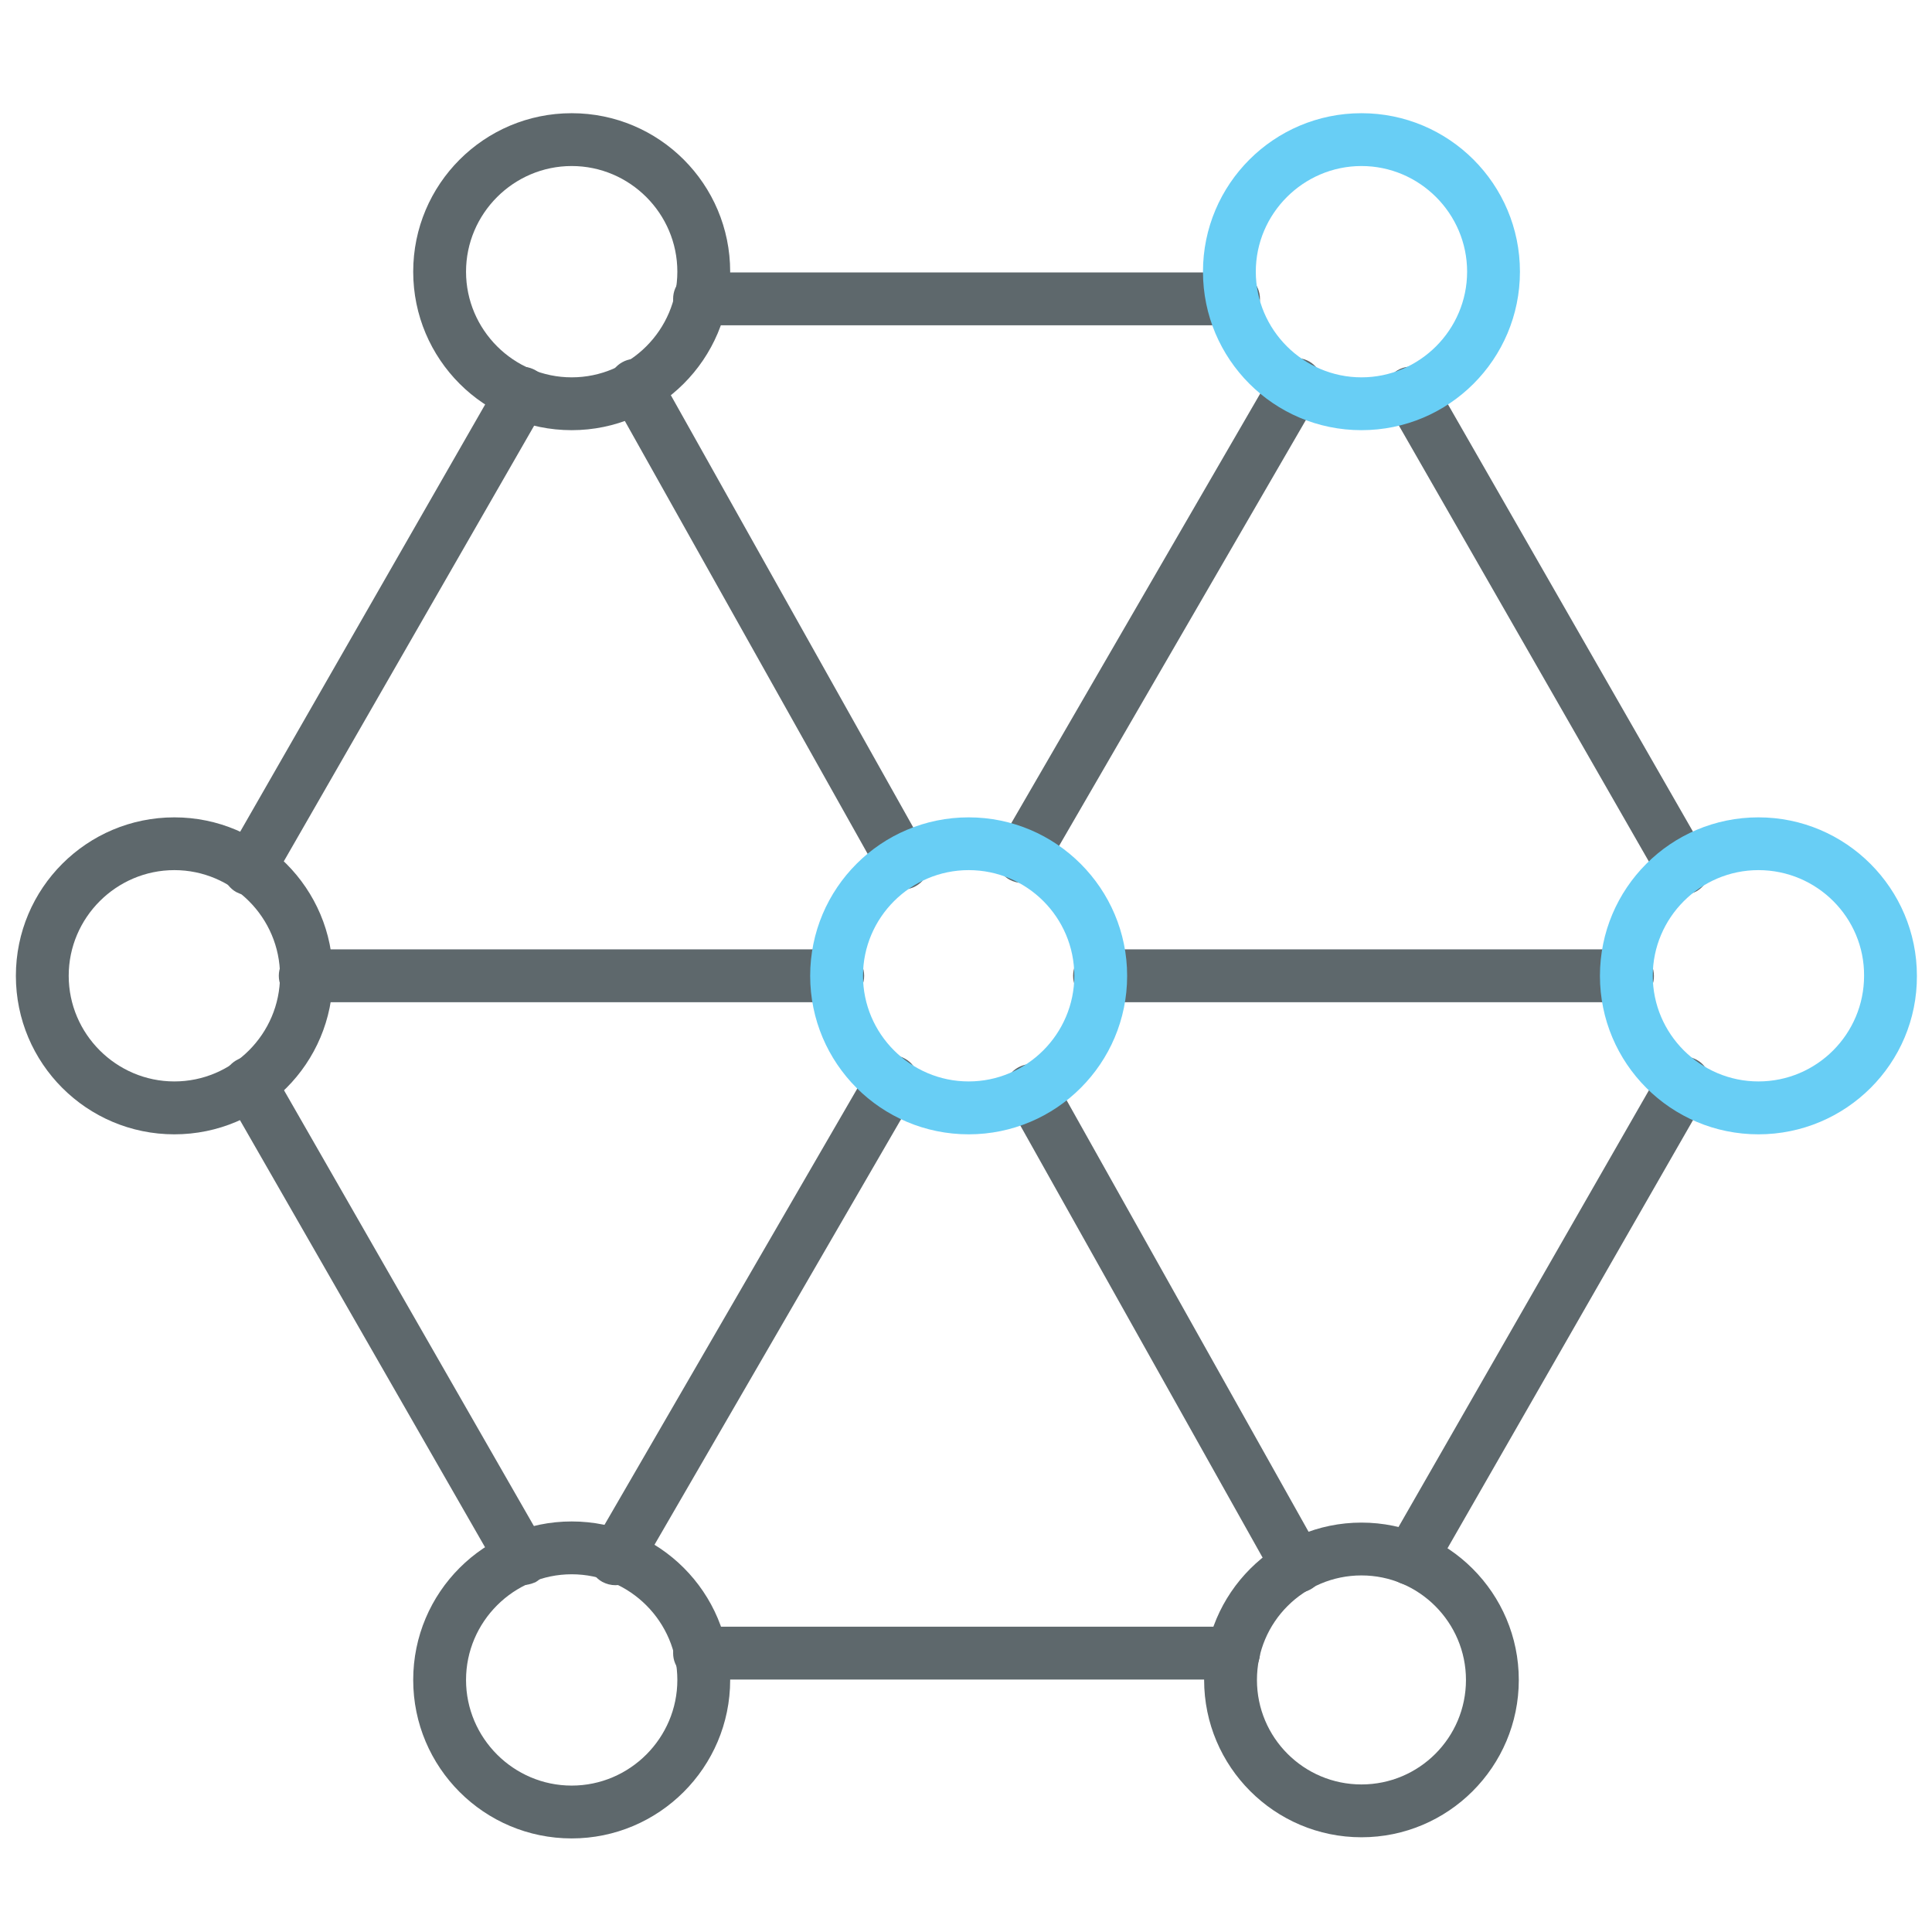
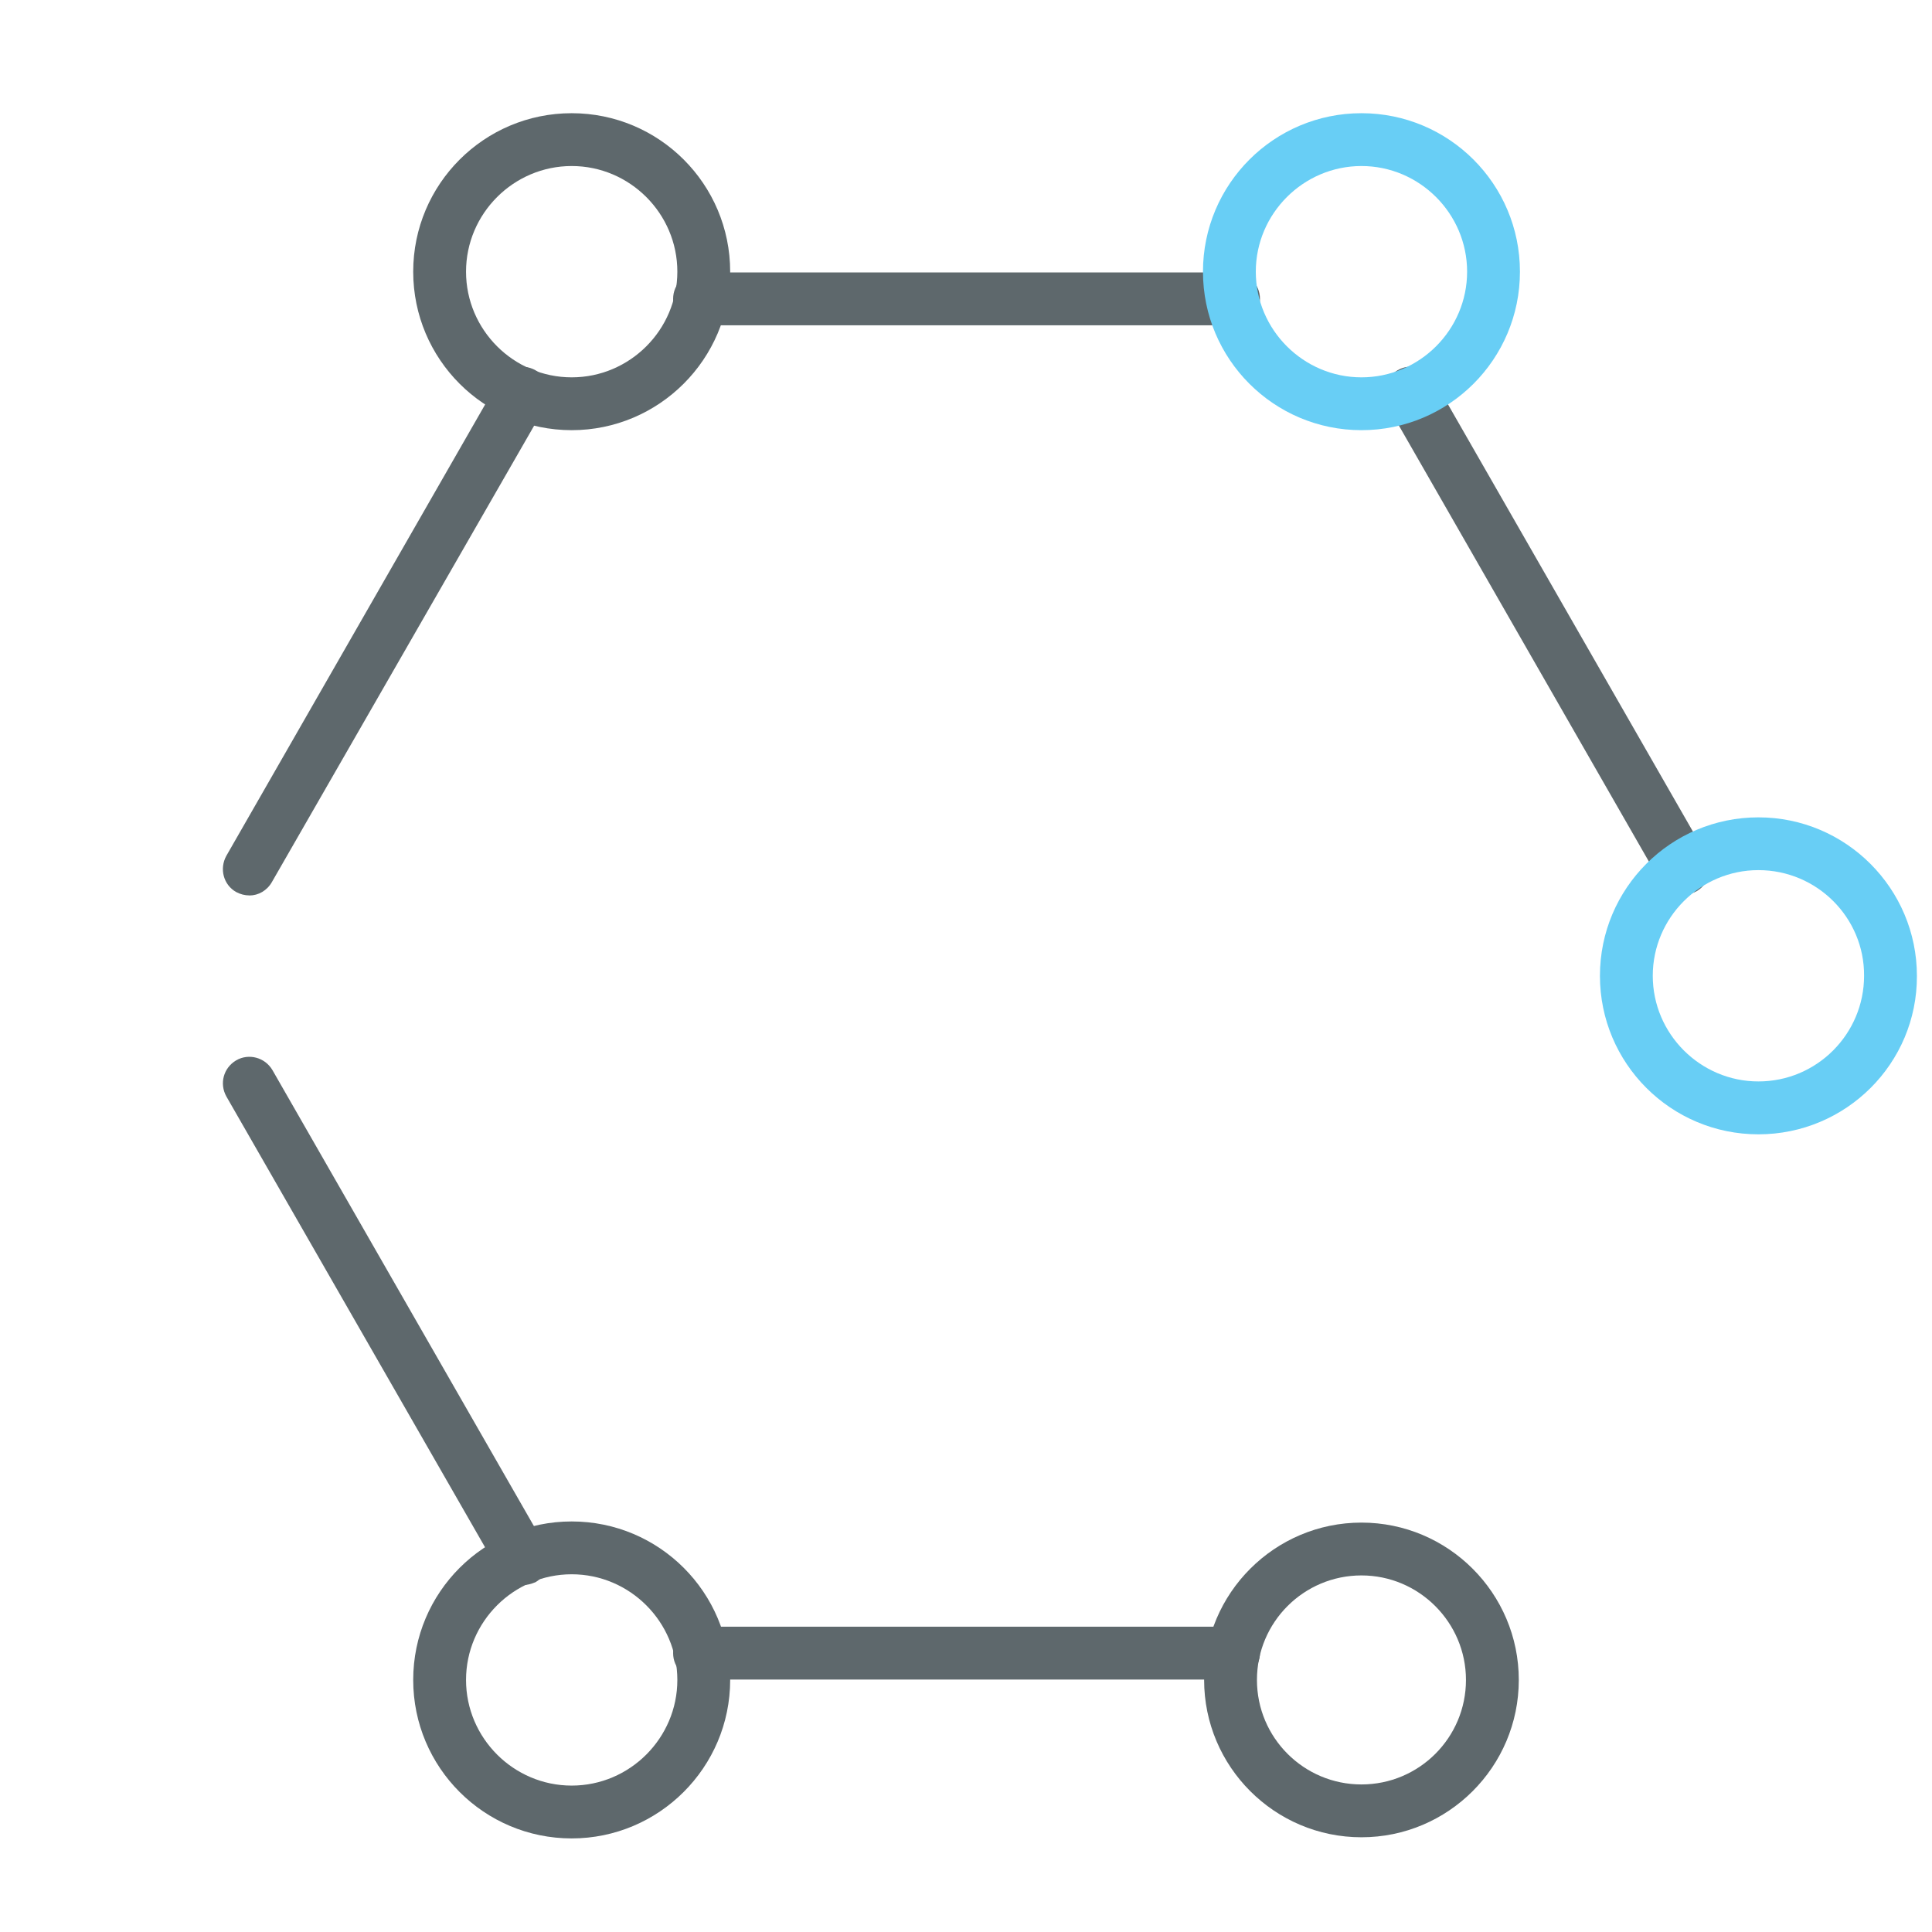
<svg xmlns="http://www.w3.org/2000/svg" version="1.1" width="32" height="32" viewBox="0 0 32 32">
  <title>designed</title>
-   <path fill="#5e686c" d="M21.494 26.381c-0.15 0-0.3-0.081-0.381-0.225l-4.419-7.881c-0.119-0.212-0.044-0.475 0.169-0.594s0.475-0.044 0.594 0.169l4.419 7.881c0.119 0.212 0.044 0.475-0.169 0.594-0.069 0.038-0.137 0.056-0.212 0.056zM10.194 26.256c-0.075 0-0.15-0.019-0.219-0.056-0.213-0.119-0.281-0.387-0.162-0.6l4.581-7.906c0.119-0.212 0.387-0.281 0.6-0.156 0.213 0.119 0.281 0.387 0.162 0.6l-4.581 7.906c-0.081 0.137-0.231 0.212-0.381 0.212zM26.962 16.6h-8.75c-0.244 0-0.438-0.194-0.438-0.438s0.194-0.438 0.438-0.438h8.744c0.244 0 0.438 0.194 0.438 0.438 0.006 0.244-0.194 0.438-0.431 0.438zM13.875 16.6h-8.819c-0.244 0-0.438-0.194-0.438-0.438s0.194-0.438 0.438-0.438h8.819c0.244 0 0.438 0.194 0.438 0.438s-0.194 0.438-0.438 0.438zM14.956 14.731c-0.15 0-0.3-0.081-0.381-0.225l-4.438-7.912c-0.119-0.213-0.044-0.475 0.169-0.594s0.475-0.044 0.594 0.169l4.438 7.913c0.119 0.213 0.044 0.475-0.169 0.594-0.063 0.037-0.137 0.056-0.213 0.056zM16.938 14.625c-0.075 0-0.15-0.019-0.219-0.056-0.212-0.119-0.281-0.387-0.163-0.6l4.531-7.819c0.119-0.213 0.387-0.281 0.6-0.162 0.206 0.119 0.281 0.388 0.156 0.6l-4.531 7.819c-0.081 0.144-0.225 0.219-0.375 0.219z" />
  <path fill="#5e686c" d="M8.65 26.256c-0.15 0-0.3-0.081-0.381-0.219l-4.519-7.875c-0.119-0.212-0.050-0.475 0.163-0.6 0.206-0.119 0.475-0.050 0.6 0.163l4.519 7.881c0.119 0.212 0.050 0.475-0.162 0.6-0.075 0.031-0.15 0.050-0.219 0.050z" />
  <path fill="#5e686c" d="M20.431 27.819h-8.844c-0.244 0-0.438-0.194-0.438-0.438s0.194-0.438 0.438-0.438h8.844c0.244 0 0.438 0.194 0.438 0.438 0 0.238-0.2 0.438-0.438 0.438z" />
-   <path fill="#5e686c" d="M23.369 26.256c-0.075 0-0.15-0.019-0.219-0.056-0.212-0.119-0.281-0.387-0.163-0.6l4.519-7.881c0.119-0.212 0.387-0.281 0.6-0.163s0.281 0.387 0.163 0.6l-4.519 7.881c-0.081 0.144-0.231 0.219-0.381 0.219z" />
  <path fill="#5e686c" d="M27.881 14.819c-0.15 0-0.3-0.081-0.381-0.219l-4.512-7.869c-0.119-0.213-0.050-0.475 0.163-0.6 0.206-0.119 0.475-0.050 0.6 0.162l4.512 7.869c0.119 0.213 0.050 0.475-0.163 0.6-0.069 0.037-0.144 0.056-0.219 0.056z" />
  <path fill="#5e686c" d="M20.431 5.388h-8.844c-0.244 0-0.438-0.194-0.438-0.438s0.194-0.438 0.438-0.438h8.844c0.244 0 0.438 0.194 0.438 0.438s-0.2 0.438-0.438 0.438z" />
  <path fill="#5e686c" d="M4.131 14.831c-0.075 0-0.15-0.019-0.219-0.056-0.212-0.119-0.281-0.387-0.163-0.6l4.519-7.881c0.119-0.213 0.387-0.281 0.6-0.162s0.281 0.388 0.162 0.6l-4.525 7.875c-0.081 0.144-0.225 0.225-0.375 0.225z" />
  <path fill="#5e686c" d="M9.469 7.125c-1.45 0-2.625-1.175-2.625-2.625s1.175-2.625 2.625-2.625c1.45 0 2.625 1.175 2.625 2.625s-1.181 2.625-2.625 2.625zM9.469 2.75c-0.963 0-1.75 0.788-1.75 1.75s0.787 1.75 1.75 1.75c0.963 0 1.75-0.787 1.75-1.75s-0.787-1.75-1.75-1.75z" />
-   <path fill="#5e686c" d="M2.888 18.788c-1.45 0-2.625-1.175-2.625-2.625s1.175-2.625 2.625-2.625c1.45 0 2.625 1.181 2.625 2.625 0 1.45-1.175 2.625-2.625 2.625zM2.888 14.412c-0.962 0-1.75 0.787-1.75 1.75s0.788 1.75 1.75 1.75 1.75-0.788 1.75-1.75c0-0.963-0.788-1.75-1.75-1.75z" />
  <path fill="#5e686c" d="M9.469 30.45c-1.45 0-2.625-1.175-2.625-2.625s1.175-2.625 2.625-2.625c1.45 0 2.625 1.175 2.625 2.625s-1.181 2.625-2.625 2.625zM9.469 26.075c-0.963 0-1.75 0.788-1.75 1.75s0.787 1.75 1.75 1.75c0.963 0 1.75-0.788 1.75-1.75s-0.787-1.75-1.75-1.75z" />
  <path fill="#5e686c" d="M22.55 30.431c-1.438 0-2.606-1.169-2.606-2.606s1.169-2.606 2.606-2.606 2.606 1.169 2.606 2.606c0 1.438-1.169 2.606-2.606 2.606zM22.55 26.094c-0.956 0-1.731 0.775-1.731 1.731s0.775 1.731 1.731 1.731c0.956 0 1.731-0.775 1.731-1.731 0-0.95-0.775-1.731-1.731-1.731z" />
-   <path id="svg-ico" fill="#68cef5" d="M16.044 18.788c-1.45 0-2.625-1.175-2.625-2.625s1.175-2.625 2.625-2.625c1.45 0 2.625 1.181 2.625 2.625 0 1.45-1.175 2.625-2.625 2.625zM16.044 14.412c-0.963 0-1.75 0.787-1.75 1.75s0.787 1.75 1.75 1.75 1.75-0.788 1.75-1.75c0-0.963-0.781-1.75-1.75-1.75z" />
  <path id="svg-ico" fill="#68cef5" d="M29.125 18.788c-1.45 0-2.625-1.175-2.625-2.625s1.175-2.625 2.625-2.625c1.45 0 2.625 1.181 2.625 2.625 0.006 1.45-1.175 2.625-2.625 2.625zM29.125 14.412c-0.962 0-1.75 0.787-1.75 1.75s0.788 1.75 1.75 1.75c0.969 0 1.75-0.788 1.75-1.75 0.006-0.963-0.781-1.75-1.75-1.75z" />
  <path id="svg-ico" fill="#68cef5" d="M22.55 7.125c-1.45 0-2.625-1.175-2.625-2.625s1.175-2.625 2.625-2.625c1.45 0 2.625 1.175 2.625 2.625s-1.175 2.625-2.625 2.625zM22.55 2.75c-0.962 0-1.75 0.788-1.75 1.75s0.788 1.75 1.75 1.75c0.962 0 1.75-0.787 1.75-1.75s-0.788-1.75-1.75-1.75z" />
</svg>